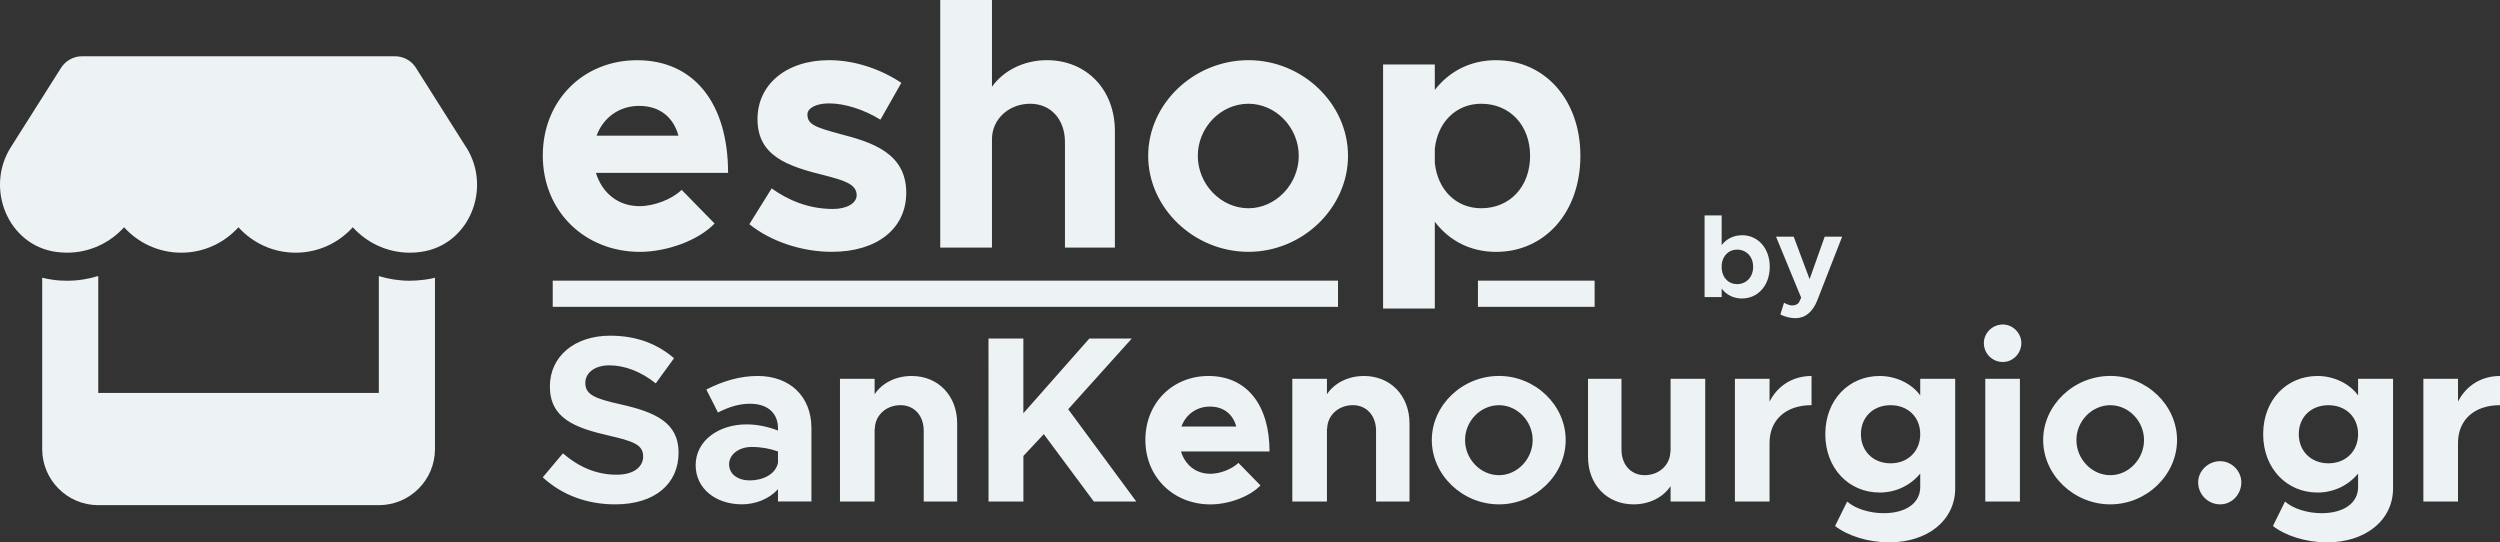
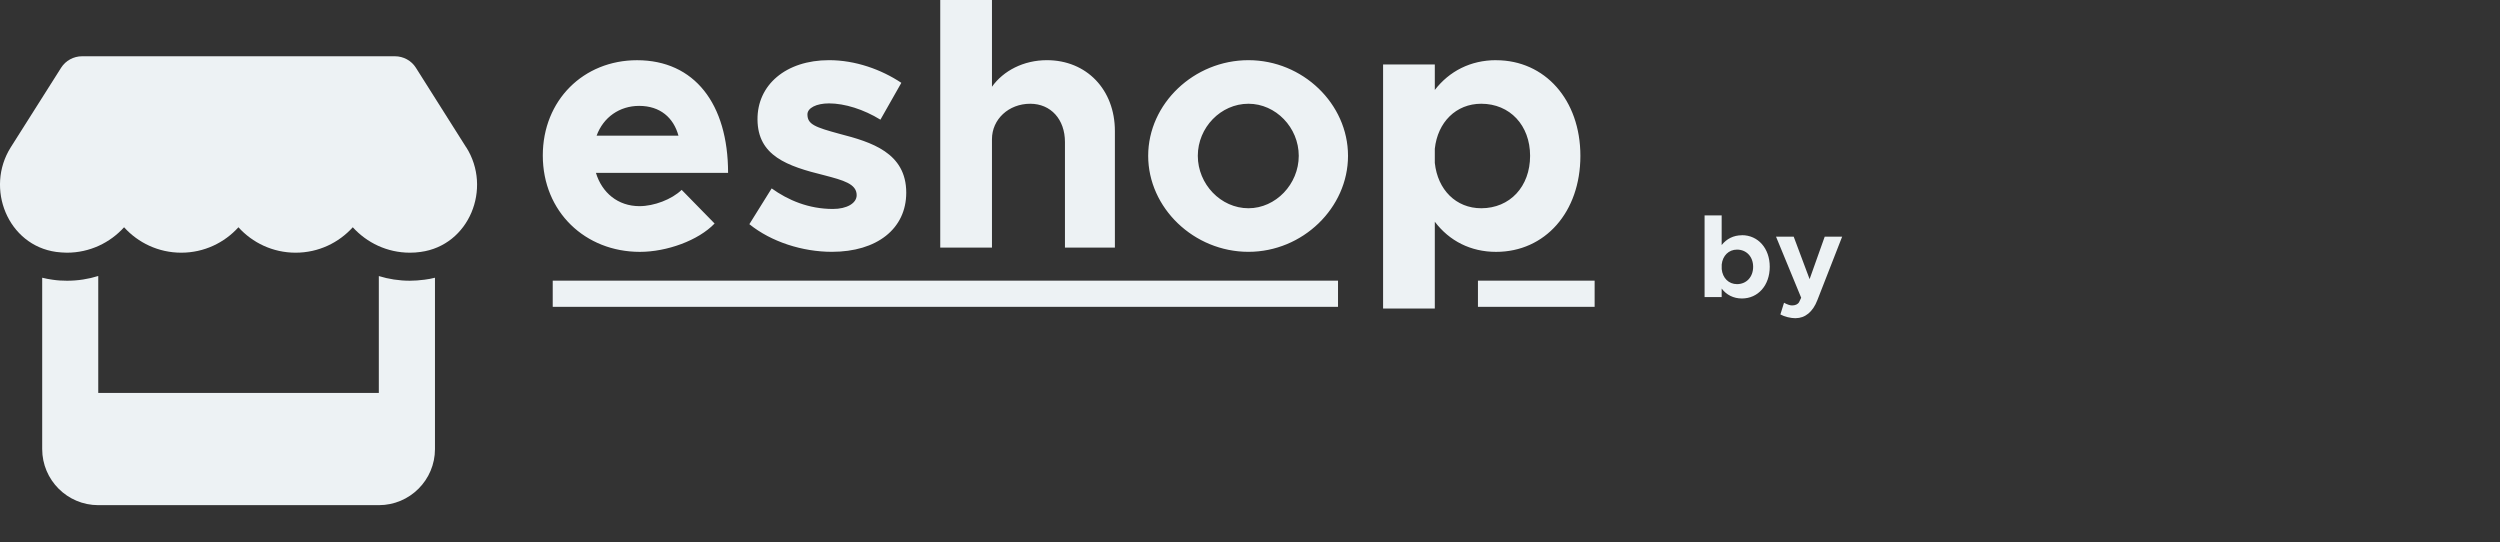
<svg xmlns="http://www.w3.org/2000/svg" xmlns:ns1="http://www.inkscape.org/namespaces/inkscape" xmlns:ns2="http://sodipodi.sourceforge.net/DTD/sodipodi-0.dtd" width="63.228mm" height="13.717mm" viewBox="0 0 63.228 13.717" id="svg1" ns1:version="1.3.2 (091e20ef0f, 2023-11-25)" ns2:docname="shopbysankainourgio-logo.svg">
  <rect x="0" y="0" width="63.228" height="13.717" fill="#333333" stroke="none" />
  <defs id="defs1" />
  <g ns1:label="Layer 1" ns1:groupmode="layer" id="layer1" transform="translate(-75.865,-149.712)">
    <g id="path3" transform="translate(-157.834,5.8)" style="fill:#edf2f4;fill-opacity:1">
-       <path style="color:#000000;fill:#edf2f4;-inkscape-stroke:none;fill-opacity:1" d="m 247.678,151.34 c 6.62,0 13.241,0 19.861,0 m 3.54,0 c 0.983,0 1.967,0 2.95,0" id="path6" />
      <path style="color:#000000;fill:#edf2f4;-inkscape-stroke:none;fill-opacity:1" d="m 247.678,151.01 v 0.662 h 19.861 v -0.662 z m 23.4,0 v 0.662 h 2.951 v -0.662 z" id="path7" />
    </g>
-     <path style="font-weight:bold;font-size:6.002px;line-height:2;font-family:Metropolis;-inkscape-font-specification:'Metropolis, Bold';letter-spacing:0px;fill:#edf2f4;stroke-width:0.34;stroke-linecap:round;fill-opacity:1" d="m 91.424,162.468 c 1.008,0 1.603,-0.522 1.603,-1.308 0,-0.762 -0.588,-1.026 -1.477,-1.224 -0.636,-0.144 -0.882,-0.24 -0.882,-0.54 0,-0.246 0.228,-0.444 0.606,-0.444 0.396,0 0.81,0.162 1.176,0.456 l 0.462,-0.636 c -0.42,-0.36 -0.942,-0.57 -1.615,-0.57 -0.9,0 -1.525,0.522 -1.525,1.284 0,0.798 0.618,1.044 1.489,1.242 0.63,0.144 0.87,0.234 0.87,0.528 0,0.258 -0.228,0.462 -0.672,0.462 -0.522,0 -0.966,-0.204 -1.357,-0.54 l -0.51,0.606 c 0.48,0.444 1.116,0.684 1.831,0.684 z m 3.601,-3.247 c -0.432,0 -0.858,0.12 -1.296,0.342 l 0.294,0.582 c 0.246,-0.126 0.516,-0.222 0.804,-0.222 0.51,0 0.714,0.288 0.714,0.618 v 0.06 c -0.264,-0.102 -0.54,-0.156 -0.792,-0.156 -0.72,0 -1.29,0.42 -1.29,1.032 0,0.594 0.51,0.99 1.17,0.99 0.336,0 0.69,-0.132 0.912,-0.384 v 0.312 h 0.846 v -1.855 c 0,-0.81 -0.552,-1.32 -1.363,-1.32 z m -0.198,2.641 c -0.3,0 -0.522,-0.156 -0.522,-0.408 0,-0.252 0.252,-0.438 0.57,-0.438 0.24,0 0.468,0.042 0.666,0.114 v 0.288 c -0.06,0.288 -0.378,0.444 -0.714,0.444 z m 4.094,-2.641 c -0.402,0 -0.75,0.18 -0.936,0.462 v -0.39 h -0.876 v 3.103 h 0.876 v -1.855 l 0.006,0.018 c 0,-0.336 0.282,-0.6 0.648,-0.6 0.348,0 0.588,0.264 0.588,0.648 v 1.789 h 0.846 v -1.975 c 0,-0.702 -0.48,-1.2 -1.152,-1.2 z m 1.945,3.175 h 0.882 v -1.152 l 0.516,-0.552 1.266,1.705 h 1.074 l -1.723,-2.335 1.609,-1.789 h -1.074 l -1.669,1.891 v -1.891 h -0.882 z m 5.606,-0.702 c -0.366,0 -0.636,-0.228 -0.738,-0.564 h 2.239 c 0,-1.17 -0.57,-1.909 -1.543,-1.909 -0.906,0 -1.597,0.678 -1.597,1.615 0,0.954 0.72,1.633 1.645,1.633 0.456,0 0.99,-0.192 1.266,-0.48 l -0.558,-0.57 c -0.168,0.162 -0.468,0.276 -0.714,0.276 z m -0.006,-1.699 c 0.354,0 0.582,0.198 0.666,0.504 h -1.387 c 0.114,-0.312 0.39,-0.504 0.72,-0.504 z m 3.895,-0.774 c -0.402,0 -0.75,0.18 -0.936,0.462 v -0.39 h -0.876 v 3.103 h 0.876 v -1.855 l 0.006,0.018 c 0,-0.336 0.282,-0.6 0.648,-0.6 0.348,0 0.588,0.264 0.588,0.648 v 1.789 h 0.846 v -1.975 c 0,-0.702 -0.48,-1.2 -1.152,-1.2 z m 3.415,3.247 c 0.918,0 1.687,-0.744 1.687,-1.627 0,-0.882 -0.768,-1.621 -1.687,-1.621 -0.924,0 -1.699,0.738 -1.699,1.621 0,0.882 0.774,1.627 1.699,1.627 z m 0,-0.738 c -0.468,0 -0.858,-0.408 -0.858,-0.888 0,-0.48 0.39,-0.882 0.858,-0.882 0.462,0 0.852,0.402 0.852,0.882 0,0.48 -0.39,0.888 -0.852,0.888 z m 4.34,-2.437 v 1.855 l -0.006,-0.018 c 0,0.336 -0.282,0.6 -0.648,0.6 -0.348,0 -0.588,-0.264 -0.588,-0.648 v -1.789 h -0.846 v 1.975 c 0,0.702 0.48,1.2 1.152,1.2 0.402,0 0.75,-0.18 0.936,-0.462 v 0.39 h 0.876 v -3.103 z m 2.503,0.576 v -0.576 h -0.876 v 3.103 h 0.876 v -1.483 c 0,-0.582 0.414,-0.954 1.062,-0.954 v -0.738 c -0.474,0 -0.858,0.246 -1.062,0.648 z m 3.811,-0.576 v 0.42 c -0.21,-0.294 -0.606,-0.492 -1.026,-0.492 -0.78,0 -1.375,0.606 -1.375,1.471 0,0.864 0.594,1.477 1.375,1.477 0.408,0 0.78,-0.18 1.026,-0.48 v 0.342 c 0,0.402 -0.36,0.66 -0.924,0.66 -0.36,0 -0.72,-0.114 -0.924,-0.294 l -0.306,0.618 c 0.306,0.24 0.822,0.414 1.369,0.414 0.978,0 1.669,-0.564 1.669,-1.363 v -2.773 z m -0.75,2.137 c -0.438,0 -0.75,-0.306 -0.75,-0.738 0,-0.432 0.312,-0.732 0.75,-0.732 0.438,0 0.75,0.3 0.75,0.732 0,0.432 -0.312,0.738 -0.75,0.738 z m 2.839,-2.563 c 0.258,0 0.468,-0.216 0.468,-0.48 0,-0.246 -0.21,-0.468 -0.468,-0.468 -0.27,0 -0.48,0.222 -0.48,0.468 0,0.264 0.21,0.48 0.48,0.48 z m -0.444,3.529 h 0.876 v -3.103 h -0.876 z m 3.163,0.072 c 0.918,0 1.687,-0.744 1.687,-1.627 0,-0.882 -0.768,-1.621 -1.687,-1.621 -0.924,0 -1.699,0.738 -1.699,1.621 0,0.882 0.774,1.627 1.699,1.627 z m 0,-0.738 c -0.468,0 -0.858,-0.408 -0.858,-0.888 0,-0.48 0.39,-0.882 0.858,-0.882 0.462,0 0.852,0.402 0.852,0.882 0,0.48 -0.39,0.888 -0.852,0.888 z m 2.779,0.738 c 0.294,0 0.534,-0.252 0.534,-0.558 0,-0.282 -0.24,-0.534 -0.534,-0.534 -0.312,0 -0.558,0.252 -0.558,0.534 0,0.306 0.246,0.558 0.558,0.558 z m 3.487,-3.175 v 0.42 c -0.21,-0.294 -0.606,-0.492 -1.026,-0.492 -0.78,0 -1.375,0.606 -1.375,1.471 0,0.864 0.594,1.477 1.375,1.477 0.408,0 0.78,-0.18 1.026,-0.48 v 0.342 c 0,0.402 -0.36,0.66 -0.924,0.66 -0.36,0 -0.72,-0.114 -0.924,-0.294 l -0.306,0.618 c 0.306,0.24 0.822,0.414 1.369,0.414 0.978,0 1.669,-0.564 1.669,-1.363 v -2.773 z m -0.75,2.137 c -0.438,0 -0.75,-0.306 -0.75,-0.738 0,-0.432 0.312,-0.732 0.75,-0.732 0.438,0 0.75,0.3 0.75,0.732 0,0.432 -0.312,0.738 -0.75,0.738 z m 3.277,-1.561 v -0.576 h -0.876 v 3.103 h 0.876 v -1.483 c 0,-0.582 0.414,-0.954 1.062,-0.954 v -0.738 c -0.474,0 -0.858,0.246 -1.062,0.648 z" id="text2" aria-label="SanKenourgio.gr" />
    <path style="font-weight:bold;font-size:8.959px;line-height:2;font-family:Metropolis;-inkscape-font-specification:'Metropolis, Bold';letter-spacing:0px;fill:#edf2f4;stroke-width:0.508;stroke-linecap:round;fill-opacity:1" d="m 92.039,154.926 c -0.547,0 -0.95,-0.34 -1.102,-0.842 h 3.342 c 0,-1.747 -0.851,-2.849 -2.303,-2.849 -1.353,0 -2.383,1.012 -2.383,2.41 0,1.425 1.075,2.437 2.455,2.437 0.681,0 1.478,-0.287 1.89,-0.717 l -0.833,-0.851 c -0.251,0.242 -0.699,0.412 -1.066,0.412 z m -0.009,-2.536 c 0.529,0 0.869,0.296 0.994,0.753 h -2.07 c 0.17,-0.466 0.582,-0.753 1.075,-0.753 z m 4.874,3.691 c 1.138,0 1.881,-0.582 1.881,-1.496 0,-1.012 -0.887,-1.281 -1.684,-1.487 -0.627,-0.17 -0.815,-0.242 -0.815,-0.493 0,-0.161 0.224,-0.278 0.547,-0.278 0.394,0 0.878,0.152 1.299,0.412 l 0.529,-0.932 c -0.511,-0.34 -1.165,-0.573 -1.828,-0.573 -1.093,0 -1.819,0.627 -1.81,1.505 0.009,0.914 0.744,1.174 1.693,1.407 0.475,0.125 0.815,0.215 0.815,0.502 0,0.206 -0.251,0.349 -0.6,0.349 -0.618,0 -1.138,-0.224 -1.55,-0.52 l -0.564,0.905 c 0.555,0.448 1.344,0.699 2.088,0.699 z m 5.438,-4.847 c -0.591,0 -1.102,0.269 -1.389,0.672 v -2.195 h -1.308 v 6.263 h 1.308 v -2.742 c 0,-0.502 0.421,-0.896 0.968,-0.896 0.52,0 0.878,0.394 0.878,0.968 v 2.67 h 1.263 v -2.948 c 0,-1.048 -0.717,-1.792 -1.72,-1.792 z m 5.098,4.847 c 1.371,0 2.518,-1.111 2.518,-2.428 0,-1.317 -1.147,-2.419 -2.518,-2.419 -1.38,0 -2.536,1.102 -2.536,2.419 0,1.317 1.156,2.428 2.536,2.428 z m 0,-1.102 c -0.699,0 -1.281,-0.609 -1.281,-1.326 0,-0.717 0.582,-1.317 1.281,-1.317 0.69,0 1.272,0.6 1.272,1.317 0,0.717 -0.582,1.326 -1.272,1.326 z m 6.263,-3.745 c -0.645,0 -1.183,0.278 -1.55,0.753 v -0.645 h -1.308 v 6.173 h 1.308 v -2.195 c 0.367,0.484 0.905,0.762 1.55,0.762 1.236,0 2.132,-1.003 2.132,-2.428 0,-1.416 -0.896,-2.419 -2.132,-2.419 z m -0.376,3.745 c -0.636,0 -1.102,-0.466 -1.174,-1.147 v -0.358 c 0.072,-0.672 0.538,-1.138 1.174,-1.138 0.726,0 1.236,0.547 1.236,1.317 0,0.779 -0.511,1.326 -1.236,1.326 z" id="text4" aria-label="eshop " />
    <path style="font-weight:bold;font-size:2.958px;line-height:2;font-family:Metropolis;-inkscape-font-specification:'Metropolis, Bold';letter-spacing:0px;fill:#edf2f4;stroke-width:0.168;stroke-linecap:round;fill-opacity:1" d="m 119.92,155.662 c -0.213,0 -0.39,0.092 -0.512,0.248 v -0.751 h -0.432 v 2.067 h 0.432 v -0.216 c 0.121,0.16 0.299,0.251 0.512,0.251 0.408,0 0.704,-0.331 0.704,-0.802 0,-0.467 -0.296,-0.799 -0.704,-0.799 z m -0.124,1.236 c -0.21,0 -0.364,-0.154 -0.387,-0.379 v -0.118 c 0.024,-0.222 0.177,-0.376 0.387,-0.376 0.24,0 0.408,0.18 0.408,0.435 0,0.257 -0.169,0.438 -0.408,0.438 z m 1.482,0.861 c 0.24,0 0.435,-0.157 0.55,-0.455 l 0.627,-1.606 h -0.441 l -0.382,1.074 -0.402,-1.074 h -0.447 l 0.636,1.544 -0.053,0.112 c -0.033,0.056 -0.098,0.083 -0.18,0.083 -0.05,0 -0.127,-0.027 -0.201,-0.068 l -0.092,0.296 c 0.104,0.056 0.257,0.095 0.385,0.095 z" id="text5" aria-label="by" />
    <path d="m 87.654,153.436 -1.271,-2.011 c -0.113,-0.18 -0.315,-0.29 -0.53,-0.29 h -7.912 c -0.215,0 -0.417,0.111 -0.53,0.29 l -1.273,2.011 c -0.656,1.038 -0.075,2.481 1.151,2.648 0.089,0.01 0.18,0.019 0.268,0.019 0.579,0 1.093,-0.253 1.446,-0.643 0.353,0.39 0.867,0.643 1.446,0.643 0.579,0 1.093,-0.253 1.446,-0.643 0.353,0.39 0.867,0.643 1.446,0.643 0.581,0 1.093,-0.253 1.446,-0.643 0.355,0.39 0.867,0.643 1.446,0.643 0.091,0 0.18,-0.006 0.268,-0.019 1.231,-0.164 1.814,-1.608 1.155,-2.648 z m -1.062,3.351 c 0,0 0,0 -0.002,0 -0.118,0.015 -0.237,0.025 -0.359,0.025 -0.275,0 -0.539,-0.042 -0.785,-0.118 v 2.956 h -7.096 v -2.958 c -0.248,0.078 -0.514,0.12 -0.789,0.12 -0.122,0 -0.244,-0.007 -0.361,-0.025 h -0.002 c -0.091,-0.013 -0.18,-0.029 -0.266,-0.051 v 2.914 1.419 c 0,0.783 0.636,1.419 1.419,1.419 h 7.096 c 0.783,0 1.419,-0.636 1.419,-1.419 v -1.419 -2.914 c -0.089,0.022 -0.177,0.04 -0.273,0.051 z" id="path1" style="stroke-width:0.022;fill:#edf2f4;fill-opacity:1" />
  </g>
</svg>